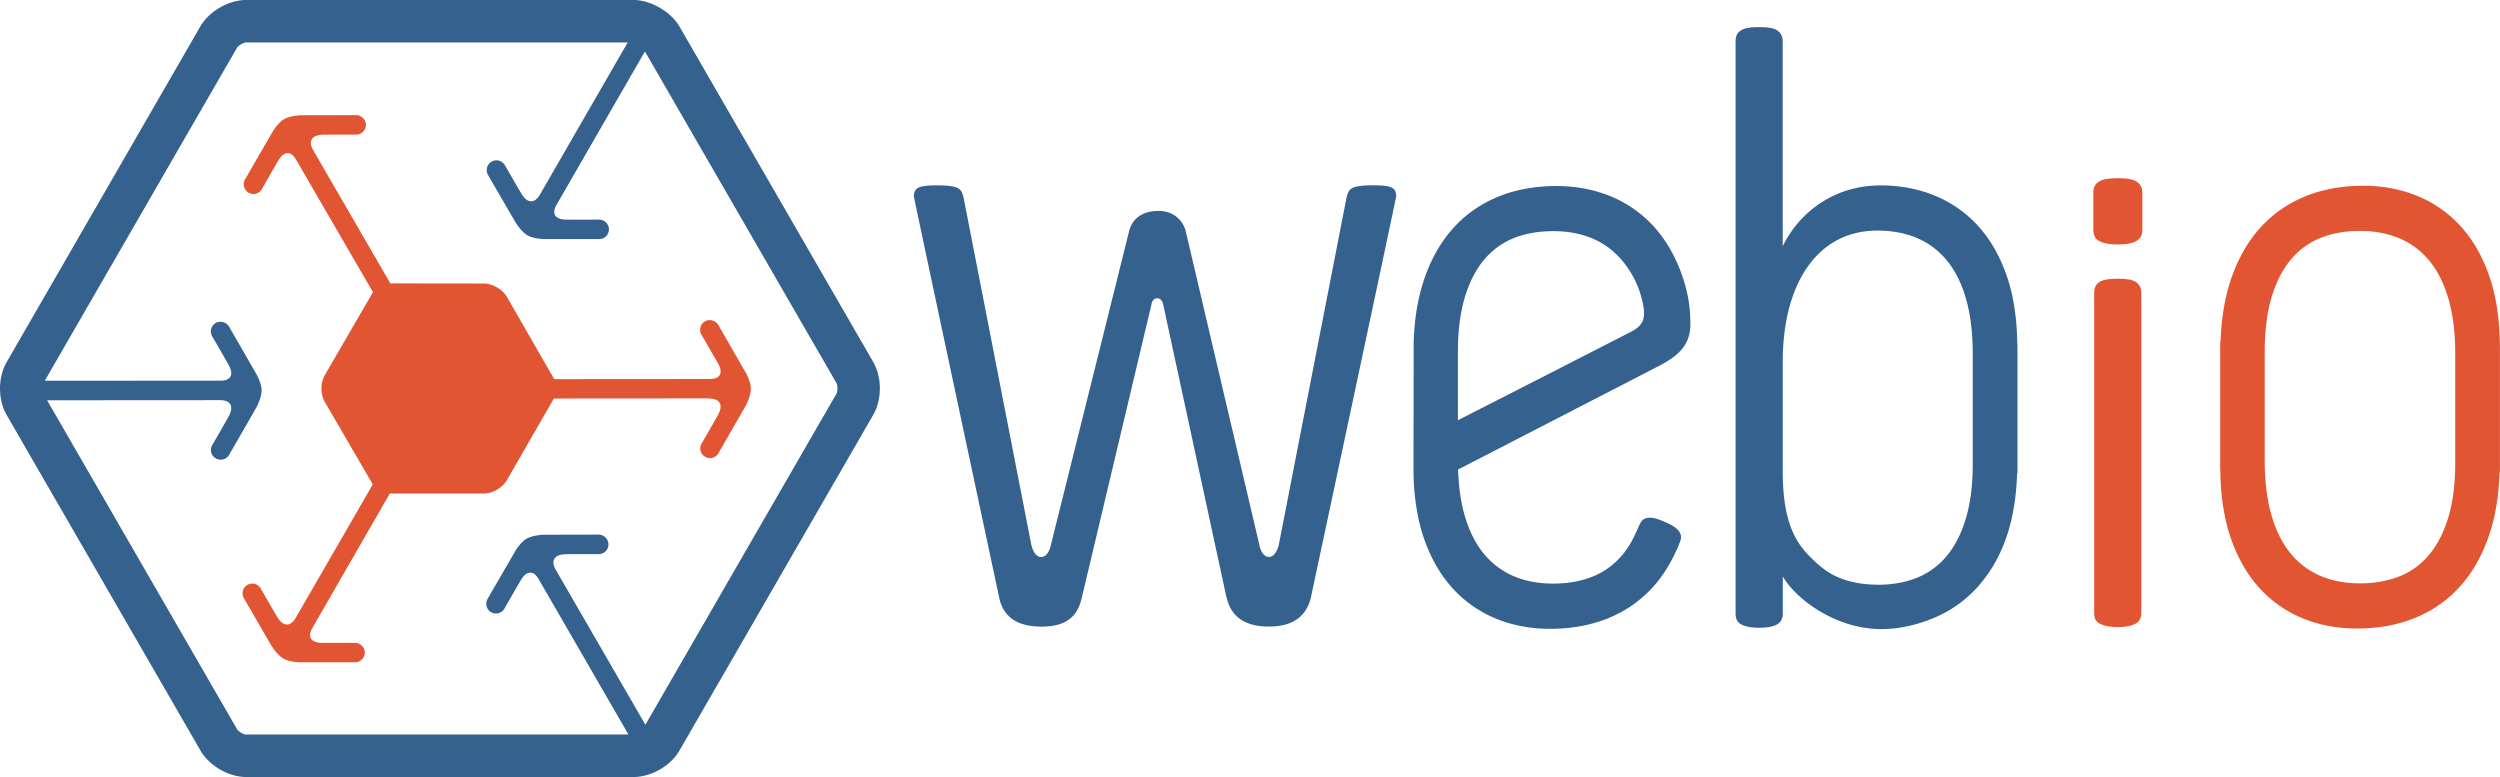
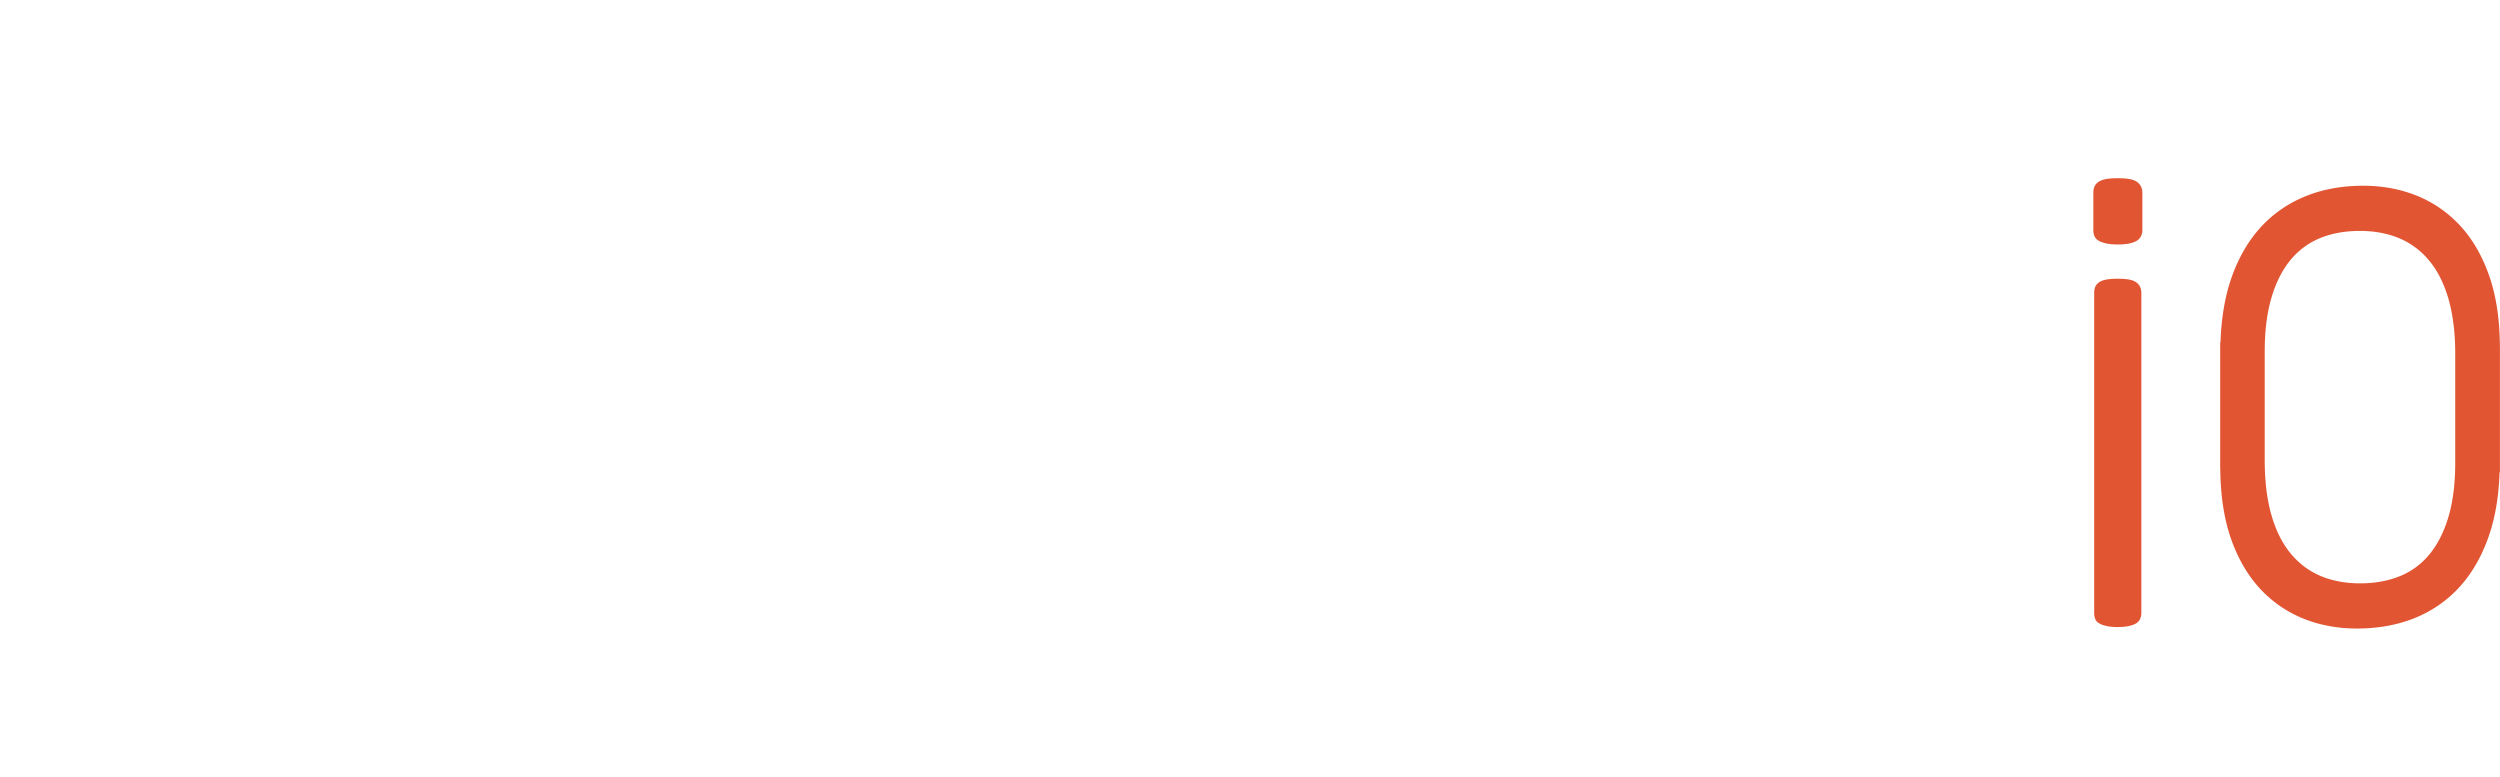
<svg xmlns="http://www.w3.org/2000/svg" id="Layer_2" viewBox="0 0 442.14 137.42">
  <defs>
    <style>.cls-1{fill:#e25533}.cls-2{fill:#34618e}</style>
  </defs>
  <g id="Layer_1-2">
-     <path d="M154.43 64.01 120.16 4.68C118.65 2.07 115.07 0 112.05 0H43.53c-3.13.01-6.54 1.98-8.11 4.69L1.18 64.04c-1.57 2.71-1.57 6.65 0 9.36l34.27 59.33c.75 1.31 1.99 2.5 3.47 3.36 1.48.86 3.13 1.33 4.64 1.33h68.51c3.13-.01 6.54-1.98 8.11-4.7l34.25-59.34c1.57-2.71 1.57-6.65 0-9.36ZM43.55 129.92c-.09 0-.44-.06-.89-.32-.46-.26-.68-.53-.72-.61L8.33 70.79l30.58-.02c.56 0 1.02.09 1.34.28.47.27 1.1.97.15 2.68-.88 1.57-2.87 5-2.87 5-.23.4-.29.86-.17 1.31.24.89 1.22 1.45 2.11 1.21.44-.12.82-.4 1.05-.8l4.78-8.32c.25-.44.97-1.95.97-3.09 0-1.01-.62-2.35-.98-2.97l-4.79-8.32c-.46-.79-1.56-1.08-2.35-.63-.4.23-.68.6-.8 1.04-.12.45-.06.91.17 1.31 0 0 2.15 3.69 2.94 5.11.47.86.57 1.54.28 2.04-.27.46-.85.7-1.72.7l-31.1.02 34-58.9c.22-.38 1.17-.93 1.61-.93h67.48L95.5 34.4c-.87 1.5-1.77 1.28-2.23 1.01-.38-.21-.73-.6-1.08-1.2-.92-1.55-2.9-4.99-2.9-4.99a1.73 1.73 0 0 0-.63-.63c-.53-.31-1.19-.31-1.72 0-.4.23-.68.6-.8 1.05-.12.45-.06.91.17 1.31l4.82 8.3c.25.44 1.2 1.82 2.19 2.39.88.51 2.39.64 3.06.64h9.6c.46 0 .89-.17 1.21-.5.33-.33.5-.76.51-1.22 0-.91-.8-1.72-1.72-1.72 0 0-4.27.02-5.9 0-1.31-.02-2.01-.5-2.05-1.31-.02-.38.11-.81.4-1.31L114.06 9.1l33.88 58.66c.22.38.22 1.48 0 1.86l-33.8 58.56-15.84-27.39c-.46-.8-.55-1.45-.26-1.95.31-.54 1-.81 2.08-.83 1.81-.02 5.77-.01 5.77-.01.46 0 .89-.18 1.22-.51.33-.32.5-.76.5-1.22 0-.91-.8-1.72-1.72-1.72l-9.6.02c-.51 0-2.18.13-3.16.7-.88.51-1.73 1.71-2.09 2.34l-4.81 8.31c-.47.82-.19 1.88.63 2.35.4.23.86.29 1.31.17.44-.12.81-.41 1.04-.8 0 0 2.11-3.71 2.95-5.11.92-1.53 1.79-1.33 2.22-1.09.31.18.6.5.87.96l15.89 27.49H43.55Z" class="cls-2" />
-     <path d="M125.45 70.49c.57 0 1.02.1 1.34.29.47.27 1.11.97.15 2.68-.88 1.57-2.87 5-2.87 5-.23.4-.29.86-.17 1.3.24.89 1.22 1.45 2.11 1.21.44-.12.82-.41 1.04-.8l4.78-8.32c.25-.44.97-1.95.97-3.09 0-1.01-.61-2.35-.98-2.98l-4.79-8.32c-.46-.8-1.56-1.09-2.35-.63-.4.23-.68.6-.8 1.04-.12.45-.06.91.17 1.31 0 0 2.15 3.69 2.95 5.11.47.86.57 1.54.28 2.04-.27.46-.85.7-1.71.7l-27.56.02-8.32-14.48c-.82-1.42-2.59-2.44-4.22-2.43l-16.43-.02L55.41 26.6c-.46-.8-.55-1.45-.27-1.95.3-.54 1.01-.81 2.08-.83 1.81-.02 5.77-.01 5.77-.01.46 0 .89-.18 1.22-.51.33-.32.5-.76.5-1.22 0-.91-.8-1.72-1.72-1.72l-9.6.02c-.51 0-2.18.13-3.16.7-.88.51-1.72 1.71-2.09 2.34l-4.81 8.31c-.47.82-.19 1.88.63 2.35.4.23.86.29 1.31.17.44-.12.81-.4 1.04-.8 0 0 2.11-3.71 2.95-5.11.92-1.53 1.79-1.34 2.22-1.09.31.18.6.5.87.96l13.61 23.46-8.48 14.61c-.83 1.43-.83 3.44 0 4.87l8.45 14.52-13.62 23.58c-.87 1.5-1.77 1.28-2.23 1.01-.38-.22-.73-.61-1.08-1.2-.92-1.55-2.89-4.99-2.89-4.99a1.73 1.73 0 0 0-.63-.63c-.53-.31-1.19-.31-1.72 0-.4.23-.68.6-.8 1.05-.12.45-.06.91.17 1.31l4.82 8.3c.25.44 1.2 1.82 2.19 2.39.88.51 2.39.64 3.06.64h9.6c.46 0 .89-.17 1.21-.5.33-.33.51-.76.51-1.22 0-.91-.8-1.72-1.73-1.72 0 0-4.27.02-5.9 0-1.31-.02-2.01-.5-2.05-1.31-.02-.38.11-.81.4-1.31l13.7-23.78h16.53c1.65 0 3.38-1 4.21-2.43l8.28-14.38 27.47-.02Z" class="cls-1" />
-     <path d="M356.76 60.54c-.07-4.3-.65-8.14-1.74-11.41-1.18-3.54-2.86-6.56-5-8.97a21.22 21.22 0 0 0-7.71-5.51c-2.95-1.23-6.22-1.86-9.71-1.86-8.93 0-14.83 5.53-17.32 10.78V7.26c0-.38-.08-.73-.23-1.05-.16-.33-.41-.61-.74-.83-.32-.22-.74-.37-1.3-.46-.98-.16-2.76-.17-3.79 0-.55.09-.98.24-1.32.45-.36.23-.62.52-.77.87-.12.31-.18.65-.18 1.02v101.3c0 .36.06.7.19 1.02.14.36.41.64.79.84.32.18.74.32 1.28.44.53.11 1.16.16 1.89.16s1.42-.05 1.95-.16c.54-.12.95-.27 1.25-.44.35-.2.61-.46.77-.81.15-.31.23-.66.23-1.04v-6.64c2.33 4.1 9.45 9.33 17.41 9.33 2.95 0 6.12-.65 9.23-1.94 3.12-1.3 5.82-3.23 8.02-5.75 2.19-2.5 3.89-5.48 5.07-9.12.99-3.07 1.57-6.65 1.7-10.55l.07-.31v-22.3l-.03-.75Zm-24.72 42.86c-2.62 0-5-.45-7.06-1.35-2.05-.88-3.68-2.35-5.26-4-2.43-2.55-4.43-6.32-4.43-14.68V63.92c0-13.47 5.93-23.14 16.75-23.14 2.63 0 5.01.46 7.07 1.35 2.05.88 3.82 2.23 5.25 4 1.45 1.77 2.58 4.04 3.35 6.75.78 2.73 1.17 5.95 1.18 9.58v19.63c0 3.61-.39 6.8-1.18 9.48-.77 2.65-1.89 4.88-3.32 6.64a13.283 13.283 0 0 1-5.22 3.91c-2.06.86-4.46 1.3-7.13 1.3ZM222.71 96.39s.41 2.11 1.72 2.11 1.75-2.24 1.75-2.24l11.98-61.4c.09-.37.21-.7.35-.97.14-.27.36-.48.66-.64.3-.16.75-.28 1.36-.36.6-.08 1.39-.12 2.36-.12.74 0 1.37.03 1.88.08.51.05.93.15 1.25.28.33.13.56.34.7.61.14.27.21.59.21.96 0 .27-15.17 71.34-15.17 71.34-.82 2.66-2.72 4.77-7.37 4.77-4.92 0-6.77-2.38-7.39-4.93l-.13-.41-11.16-51.66s-.19-1.06-1.06-1.06-1 1.06-1 1.06l-12.37 52.08c-.63 2.55-2.12 4.93-7.04 4.93-4.65 0-6.7-1.94-7.45-4.77 0 0-15.17-71.08-15.17-71.34 0-.38.07-.7.21-.96.14-.27.37-.47.7-.61.32-.13.74-.23 1.25-.28.51-.05 1.14-.08 1.88-.08.97 0 1.76.04 2.37.12.6.08 1.05.2 1.36.36.3.16.52.37.66.64s.25.59.35.97l11.98 61.4s.42 2.24 1.75 2.24 1.72-2.11 1.72-2.11l13.8-55.35c.49-2.26 2.25-3.75 5.25-3.75 2.8 0 4.48 1.86 4.87 3.87l13.03 55.51" class="cls-2" />
    <path d="m442.13 61.36-.02-.75c-.07-4.3-.65-8.14-1.74-11.42-1.18-3.54-2.86-6.56-5-8.97a21.27 21.27 0 0 0-7.7-5.51c-2.95-1.23-6.22-1.86-9.7-1.86-3.83 0-7.35.65-10.45 1.95-3.12 1.3-5.82 3.23-8.02 5.75-2.19 2.5-3.9 5.62-5.08 9.26-.99 3.08-1.57 6.66-1.7 10.54l-.07.31v22l.03.75c.06 4.29.65 8.13 1.73 11.41 1.18 3.54 2.86 6.56 5 8.97a21.27 21.27 0 0 0 7.7 5.51c2.95 1.23 6.22 1.86 9.71 1.86 3.82 0 7.34-.65 10.45-1.94 3.12-1.3 5.82-3.23 8.02-5.75 2.19-2.51 3.89-5.62 5.07-9.26.99-3.07 1.57-6.65 1.7-10.55l.07-.3v-22Zm-24.75 41.81c-2.62 0-5-.46-7.07-1.35-2.05-.89-3.81-2.23-5.25-4-1.46-1.79-2.58-4.06-3.35-6.75-.78-2.71-1.17-5.94-1.18-9.58V62.17c0-3.63.4-6.82 1.18-9.48.77-2.64 1.89-4.88 3.32-6.64 1.43-1.75 3.18-3.06 5.22-3.91 2.06-.86 4.46-1.3 7.12-1.3s5 .46 7.07 1.35c2.05.88 3.82 2.23 5.26 4 1.45 1.77 2.57 4.04 3.35 6.75.77 2.72 1.17 5.94 1.17 9.58v19.33c0 3.61-.39 6.8-1.17 9.48-.78 2.65-1.9 4.89-3.33 6.64-1.43 1.75-3.18 3.06-5.22 3.9-2.07.86-4.46 1.3-7.13 1.3ZM377.73 49.88c-.32-.22-.75-.37-1.3-.46-.99-.16-2.76-.17-3.79 0-.55.09-.98.24-1.32.45-.37.23-.62.52-.77.87-.12.31-.18.65-.18 1.02v56.68c0 .36.06.7.18 1.02.14.36.41.64.79.83.32.18.74.32 1.28.44.53.11 1.16.17 1.89.17s1.42-.06 1.95-.17c.54-.12.95-.27 1.25-.44.35-.2.61-.47.77-.81.15-.31.23-.66.23-1.04V51.76c0-.37-.08-.73-.23-1.05-.16-.32-.41-.61-.74-.83ZM377.88 32.13c-.33-.23-.78-.38-1.35-.48-1.03-.17-2.87-.18-3.95 0-.57.09-1.02.25-1.37.47-.38.24-.65.54-.8.9-.13.33-.19.68-.19 1.06v6.6c0 .38.06.73.19 1.06.15.37.43.66.82.87.34.19.77.33 1.33.46.55.11 1.21.17 1.96.17.79 0 1.47-.06 2.03-.17.56-.12.99-.27 1.3-.46.36-.2.63-.49.8-.84.16-.33.24-.69.24-1.09v-6.6c0-.39-.08-.76-.24-1.09-.17-.34-.42-.63-.77-.86Z" class="cls-1" />
-     <path d="M293.02 64.92c3.5-1.81 5.93-3.63 5.93-7.55 0-2.25-.2-4.86-1.28-8.13-1.18-3.55-2.86-6.56-5-8.97a21.103 21.103 0 0 0-7.71-5.51c-2.96-1.23-6.22-1.86-9.7-1.86-3.83 0-7.35.65-10.45 1.95-3.12 1.3-5.82 3.23-8.02 5.75-2.19 2.51-3.9 5.62-5.07 9.26-1 3.08-1.57 6.65-1.7 10.54l-.04 23.05c.07 4.3.65 8.14 1.74 11.42 1.18 3.55 2.86 6.56 5 8.97 2.14 2.41 4.74 4.27 7.71 5.51 2.95 1.23 6.21 1.86 9.7 1.86 3.82 0 7.34-.65 10.45-1.94 3.12-1.3 5.82-3.23 8.02-5.75 1.52-1.74 2.8-3.8 3.84-6.1l.2-.39c.1-.24.18-.43.25-.61.02-.04.03-.07.04-.1v-.02c.26-.63.37-.93.37-1.29s-.13-.68-.33-1c-.2-.31-.51-.6-.95-.89-.79-.51-2.32-1.18-3.28-1.43-.5-.13-.94-.16-1.31-.11-.4.06-.73.21-.99.46-.16.16-.28.38-.4.6-.04.05-.9 1.98-.9 1.98-.6 1.26-1.3 2.4-2.1 3.38-1.43 1.75-3.18 3.06-5.22 3.91-2.07.86-4.46 1.3-7.13 1.3s-5-.45-7.06-1.35c-2.05-.89-3.82-2.23-5.26-4-1.45-1.78-2.58-4.05-3.35-6.75-.6-2.09-.97-4.49-1.11-7.14-.04-.79-.07-.92-.07-.92s31.7-16.34 35.18-18.14Zm-35.18-2.71c0-3.62.4-6.8 1.18-9.48.77-2.64 1.89-4.87 3.32-6.64 1.42-1.74 3.18-3.06 5.21-3.91 2.06-.86 4.46-1.3 7.13-1.3s5 .45 7.07 1.35c2.05.89 3.82 2.23 5.26 4 1.45 1.78 2.65 3.87 3.34 6.59.83 3.28.47 4.62-1.87 5.84-4.77 2.47-30.64 15.66-30.64 15.66V62.2Z" class="cls-2" />
  </g>
</svg>